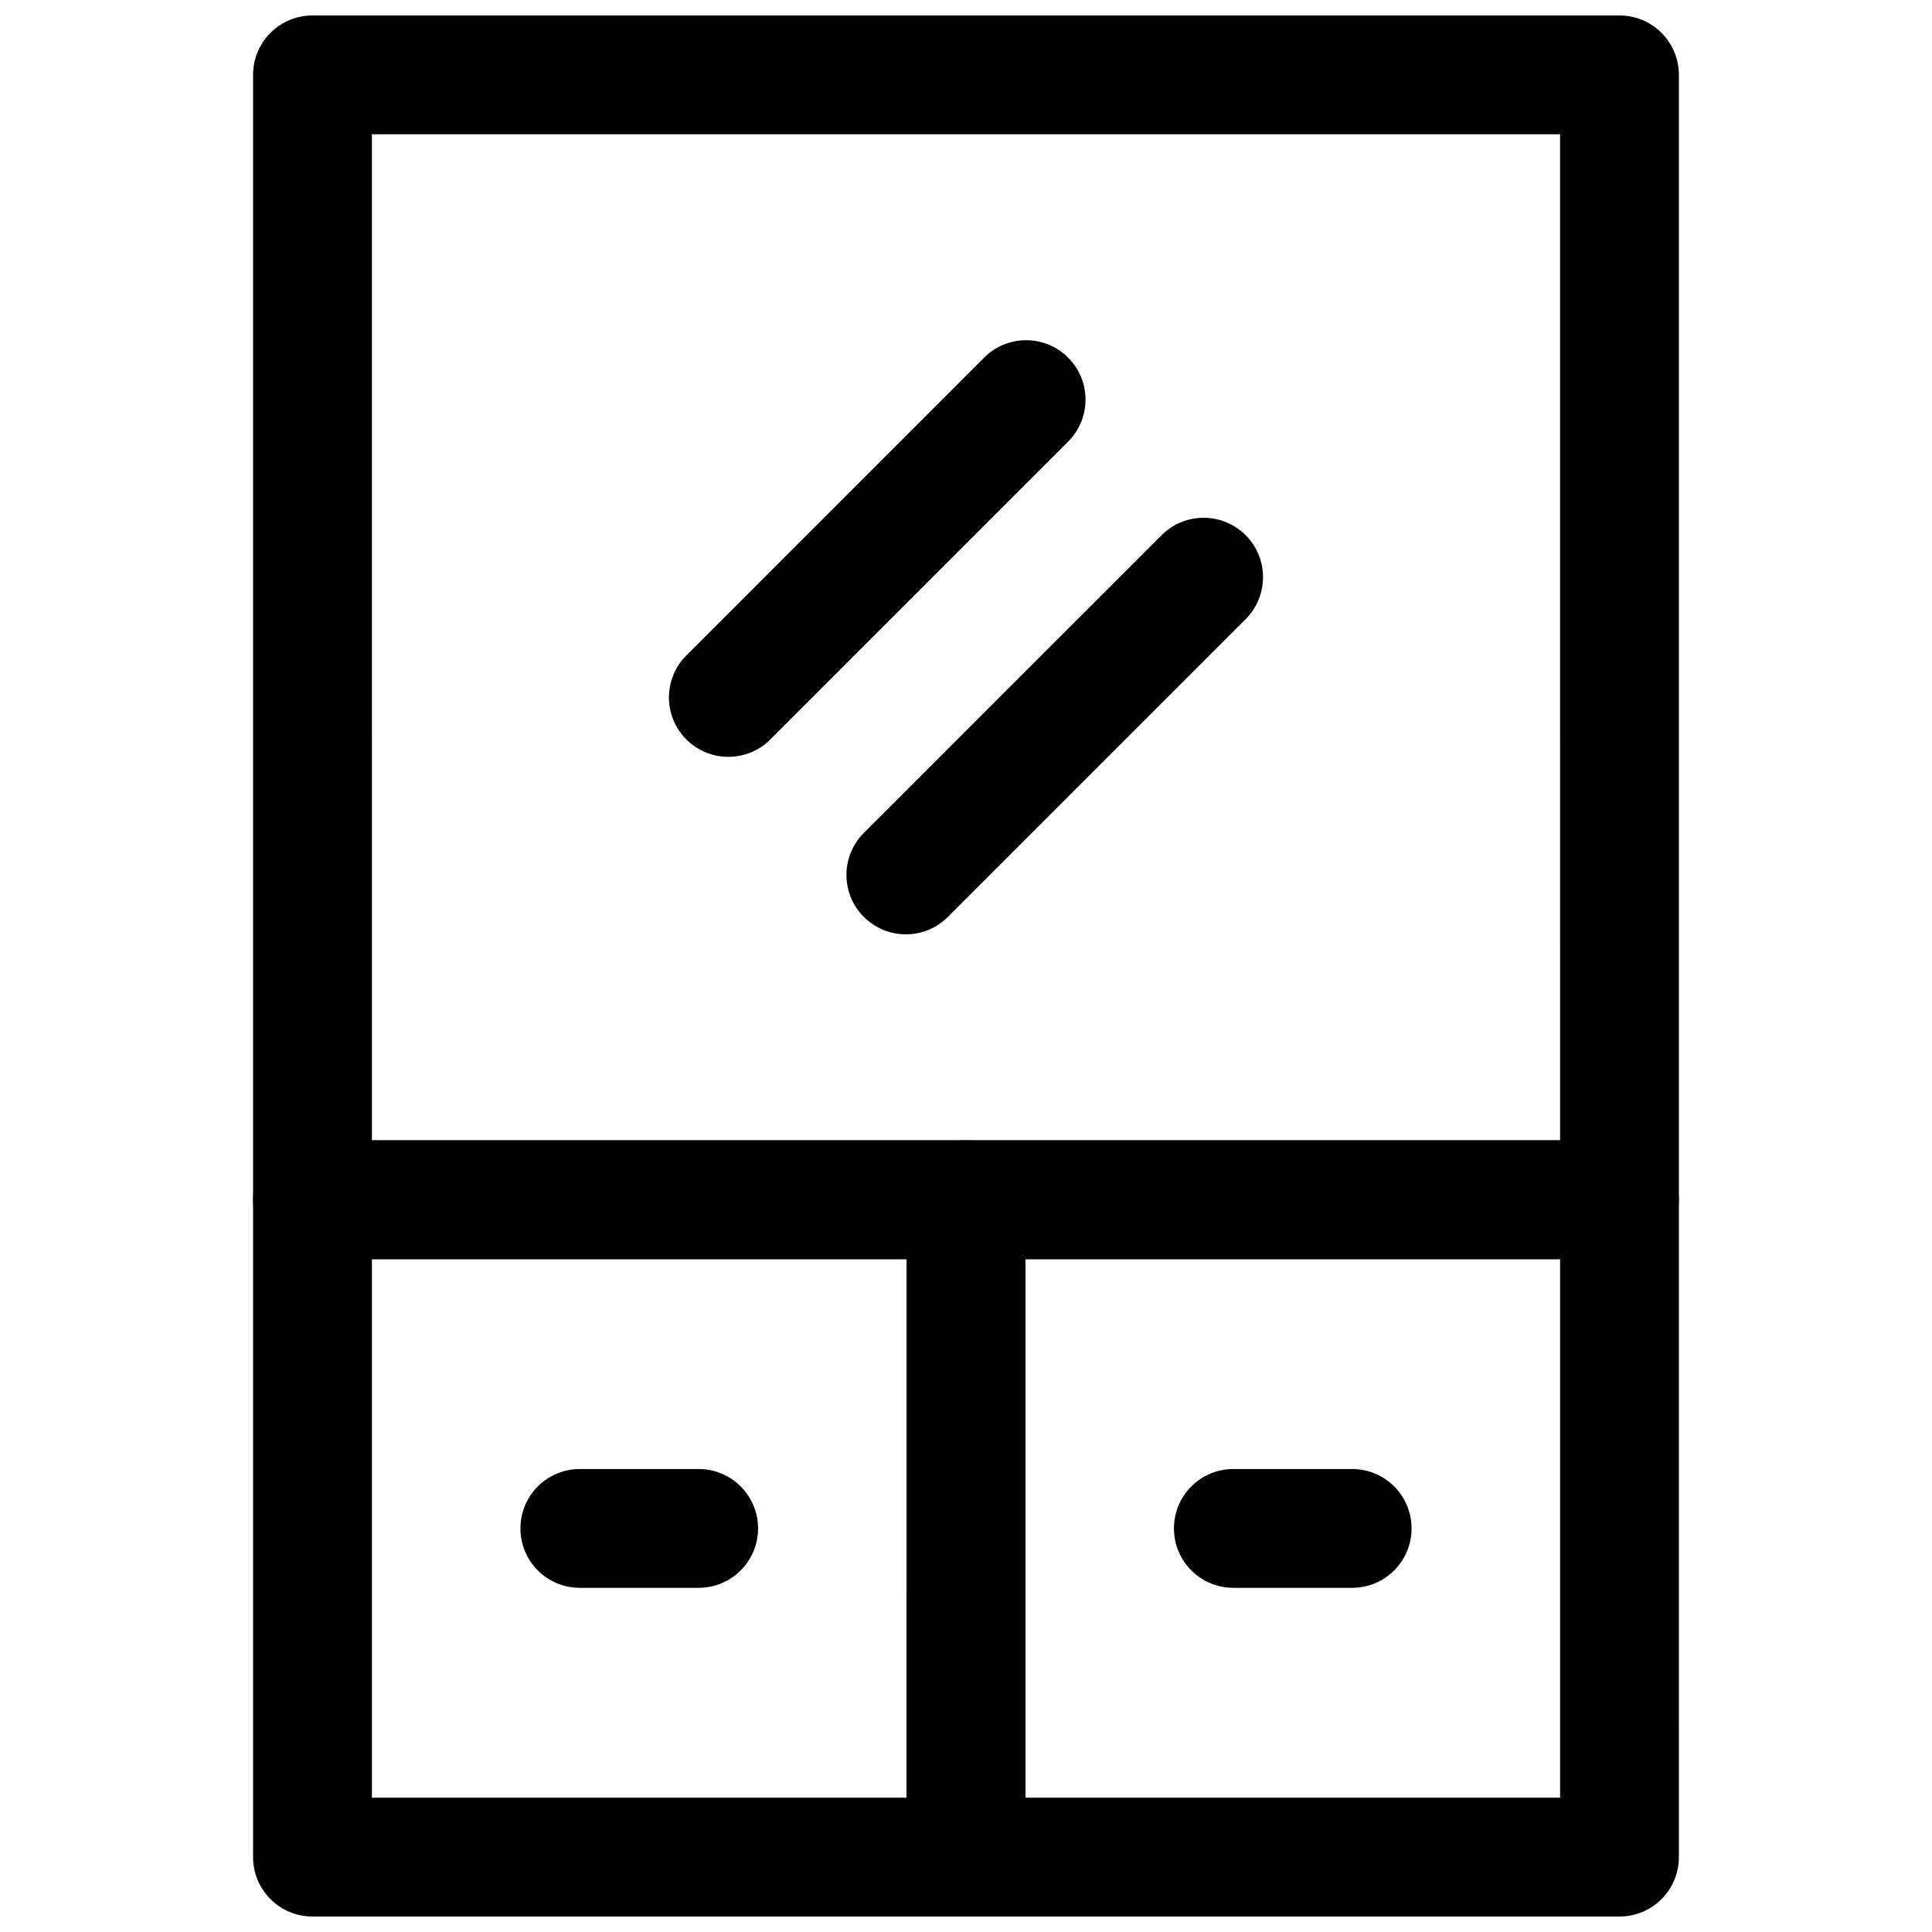
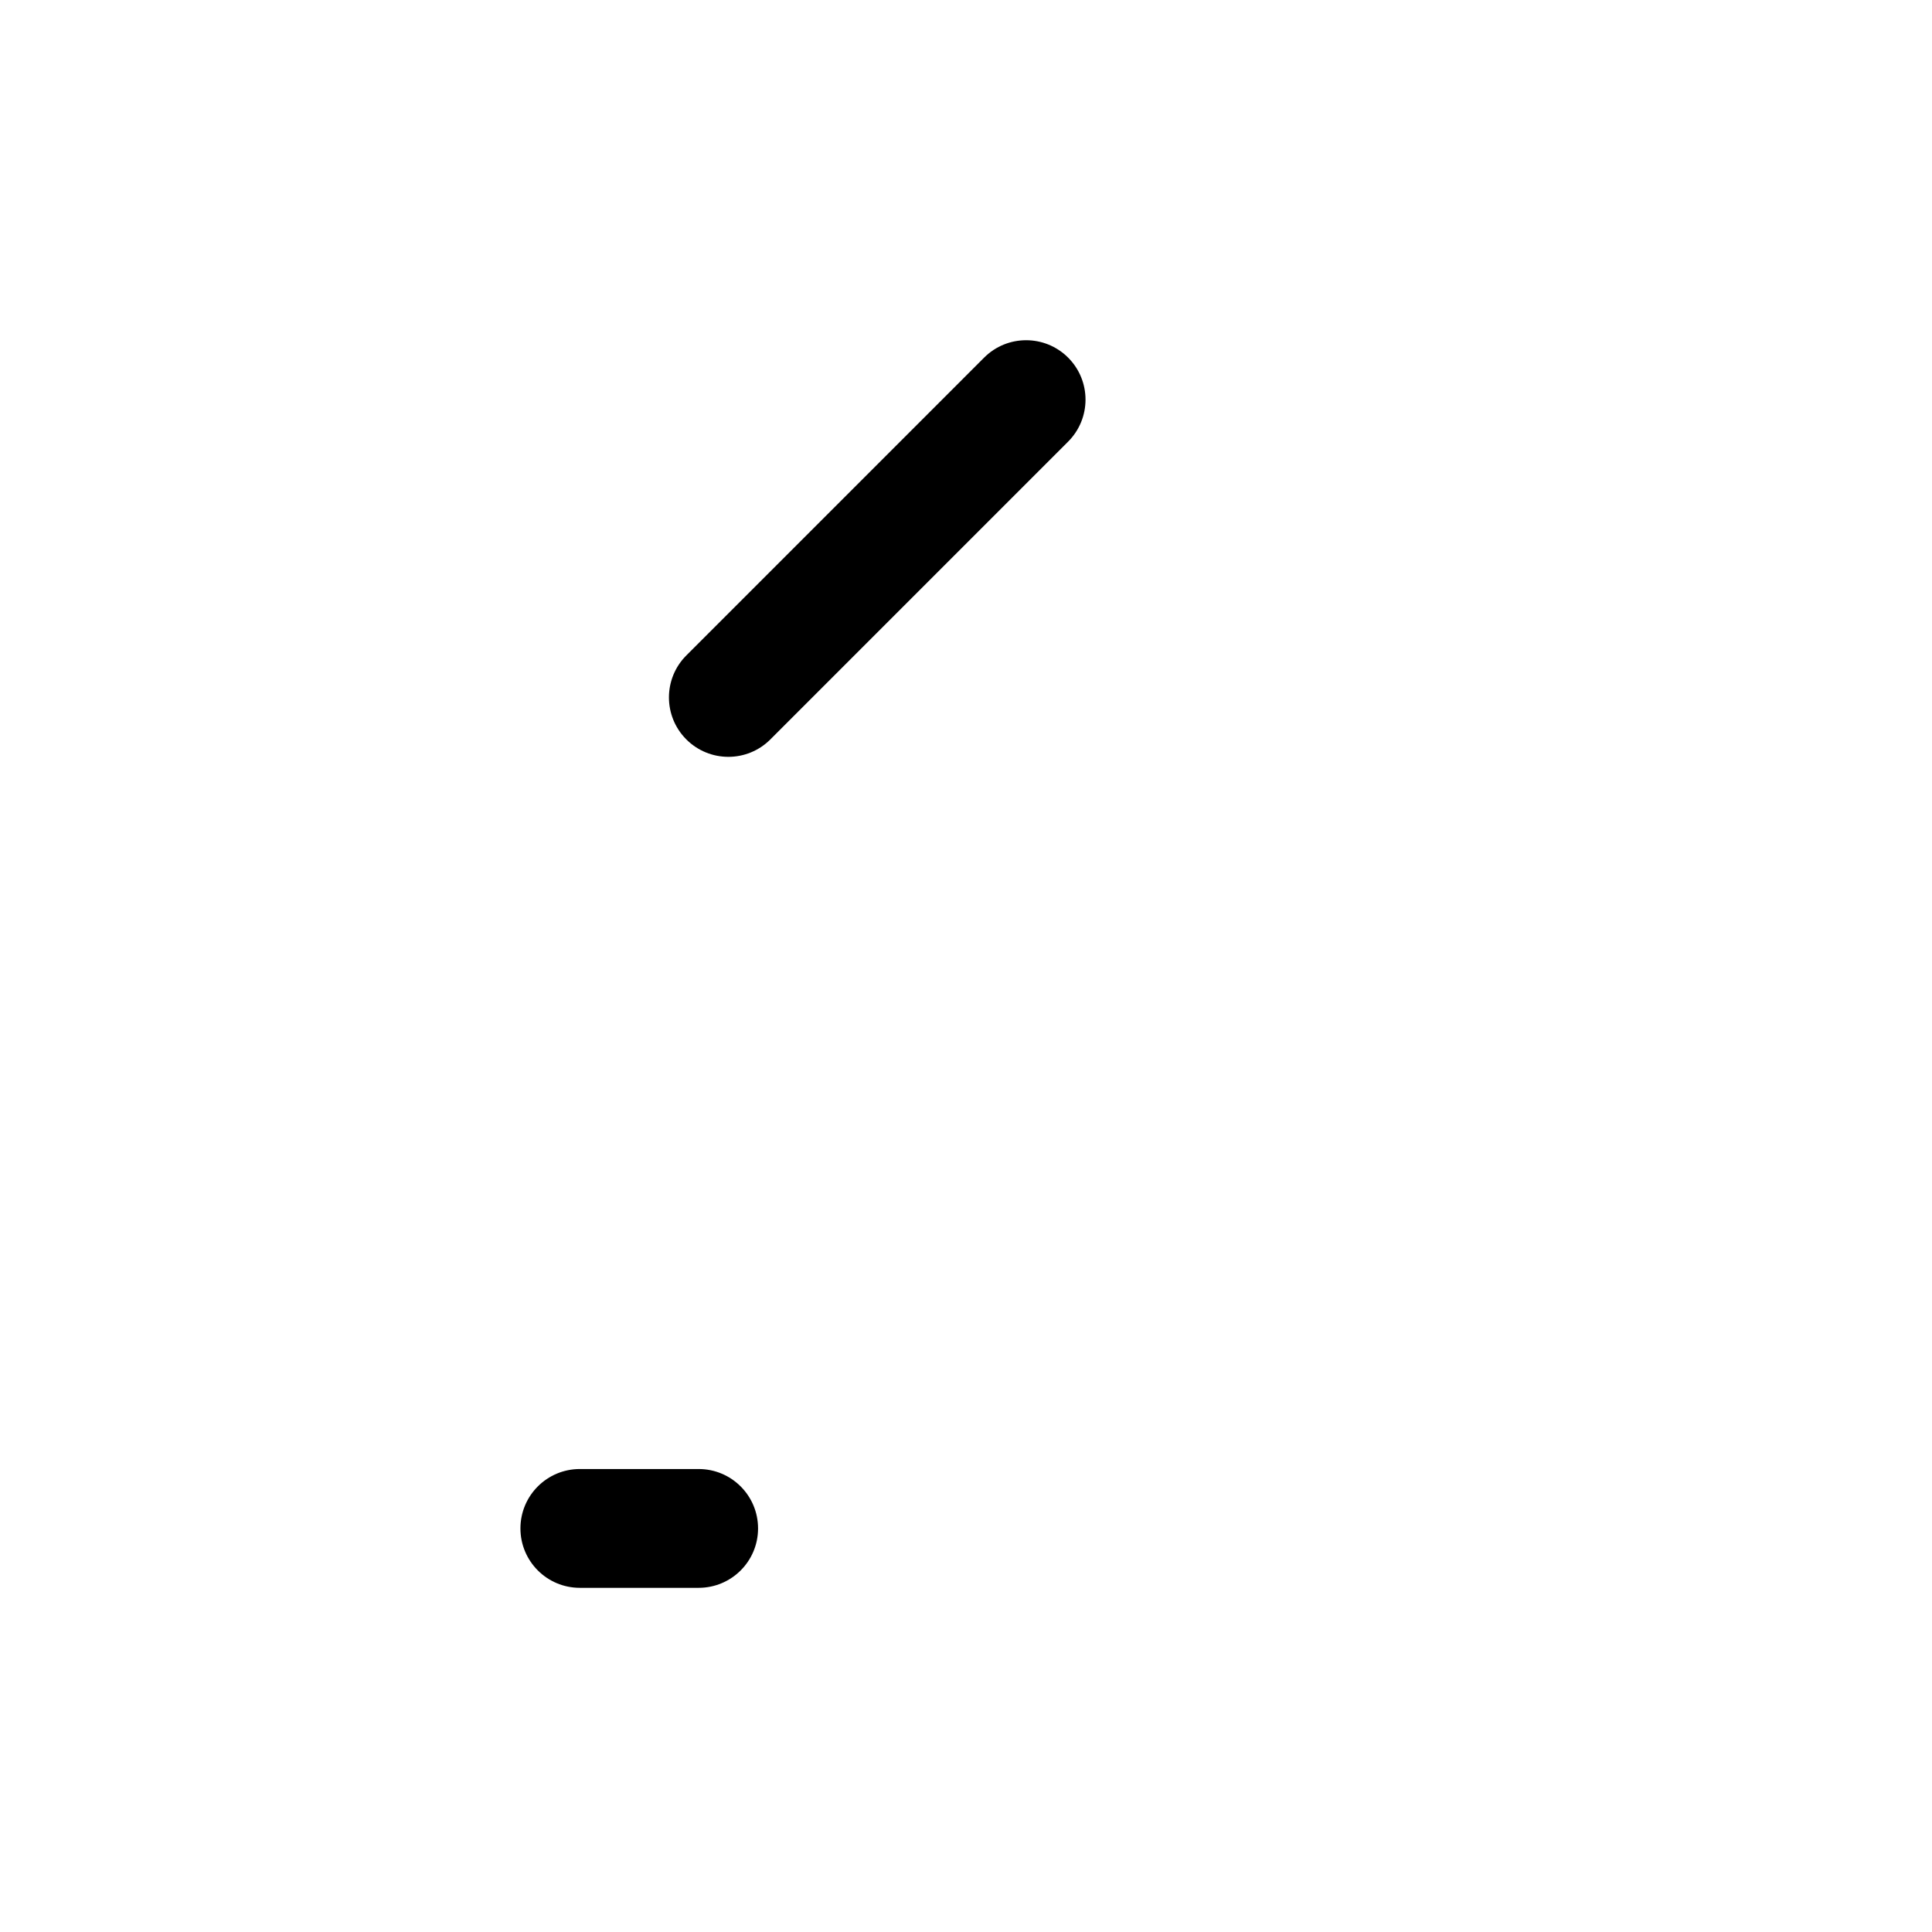
<svg xmlns="http://www.w3.org/2000/svg" width="800px" height="800px" version="1.1" viewBox="144 144 512 512">
  <defs>
    <clipPath id="c">
      <path d="m211 446h205v205.9h-205z" />
    </clipPath>
    <clipPath id="b">
      <path d="m384 446h205v205.9h-205z" />
    </clipPath>
    <clipPath id="a">
      <path d="m211 148.09h378v329.91h-378z" />
    </clipPath>
  </defs>
  <g clip-path="url(#c)">
-     <path d="m400 651.9h-173.19c-8.695 0-15.742-7.043-15.742-15.742v-174.21c0-8.703 7.051-15.742 15.742-15.742h173.18c8.695 0 15.742 7.043 15.742 15.742l0.004 174.21c0 8.703-7.051 15.742-15.742 15.742zm-157.44-31.488h141.7v-142.73h-141.7z" />
-   </g>
+     </g>
  <g clip-path="url(#b)">
-     <path d="m573.18 651.9h-173.18c-8.695 0-15.742-7.043-15.742-15.742l-0.004-174.21c0-8.703 7.051-15.742 15.742-15.742h173.18c8.695 0 15.742 7.043 15.742 15.742l0.004 174.21c0 8.703-7.047 15.742-15.742 15.742zm-157.44-31.488h141.7v-142.73h-141.7z" />
-   </g>
+     </g>
  <g clip-path="url(#a)">
-     <path d="m573.18 477.69h-346.37c-8.695 0-15.742-7.043-15.742-15.742v-298.11c0-8.703 7.051-15.742 15.742-15.742h346.37c8.695 0 15.742 7.043 15.742 15.742v298.11c0.004 8.707-7.043 15.746-15.738 15.746zm-330.62-31.488h314.88l-0.004-266.62h-314.88z" />
-   </g>
+     </g>
  <path d="m329.15 564.79h-31.488c-8.695 0-15.742-7.043-15.742-15.742 0-8.703 7.051-15.742 15.742-15.742h31.488c8.695 0 15.742 7.043 15.742 15.742 0.004 8.699-7.047 15.742-15.742 15.742z" />
-   <path d="m502.34 564.79h-31.488c-8.695 0-15.742-7.043-15.742-15.742 0-8.703 7.051-15.742 15.742-15.742h31.488c8.695 0 15.742 7.043 15.742 15.742s-7.047 15.742-15.742 15.742z" />
  <path d="m337.02 344.57c-4.027 0-8.055-1.539-11.133-4.613-6.148-6.148-6.148-16.113 0-22.262l78.914-78.922c6.148-6.148 16.113-6.148 22.262 0 6.148 6.148 6.148 16.113 0 22.262l-78.914 78.922c-3.074 3.078-7.102 4.613-11.129 4.613z" />
-   <path d="m384.06 391.61c-4.027 0-8.055-1.539-11.133-4.613-6.148-6.148-6.148-16.113 0-22.262l78.914-78.906c6.148-6.148 16.113-6.148 22.262 0 6.148 6.148 6.148 16.113 0 22.262l-78.914 78.906c-3.074 3.074-7.102 4.613-11.129 4.613z" />
</svg>